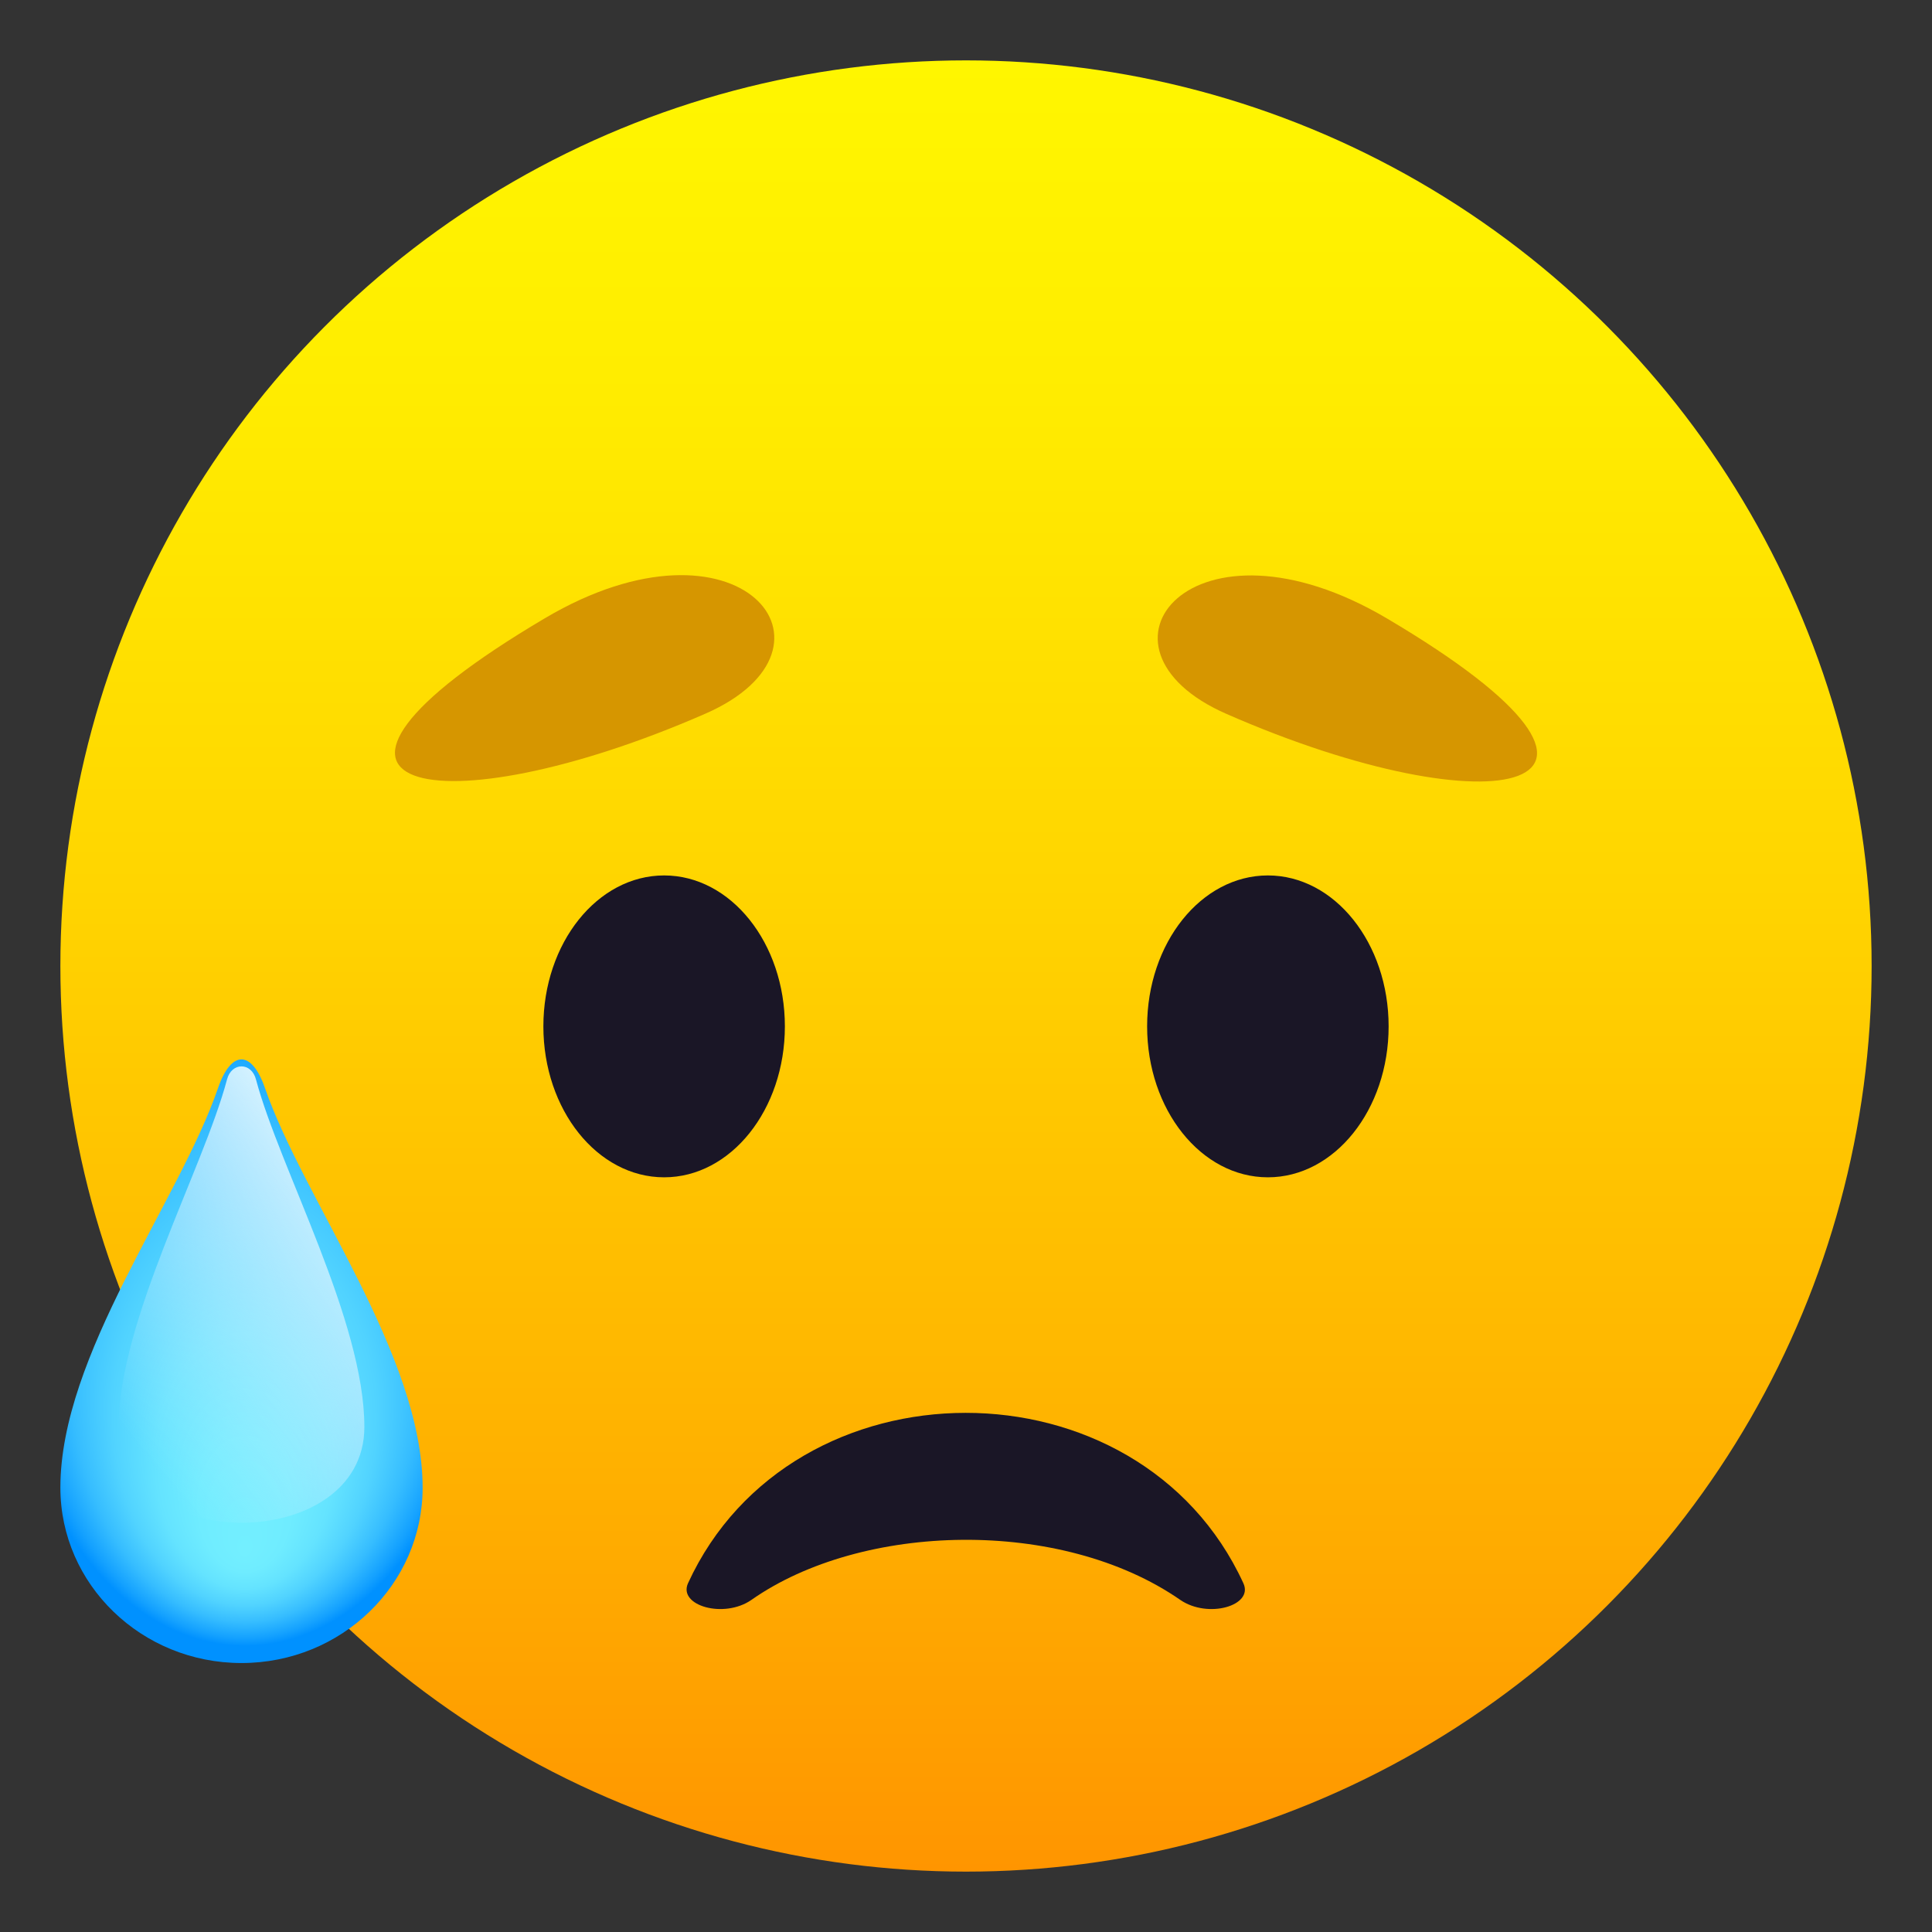
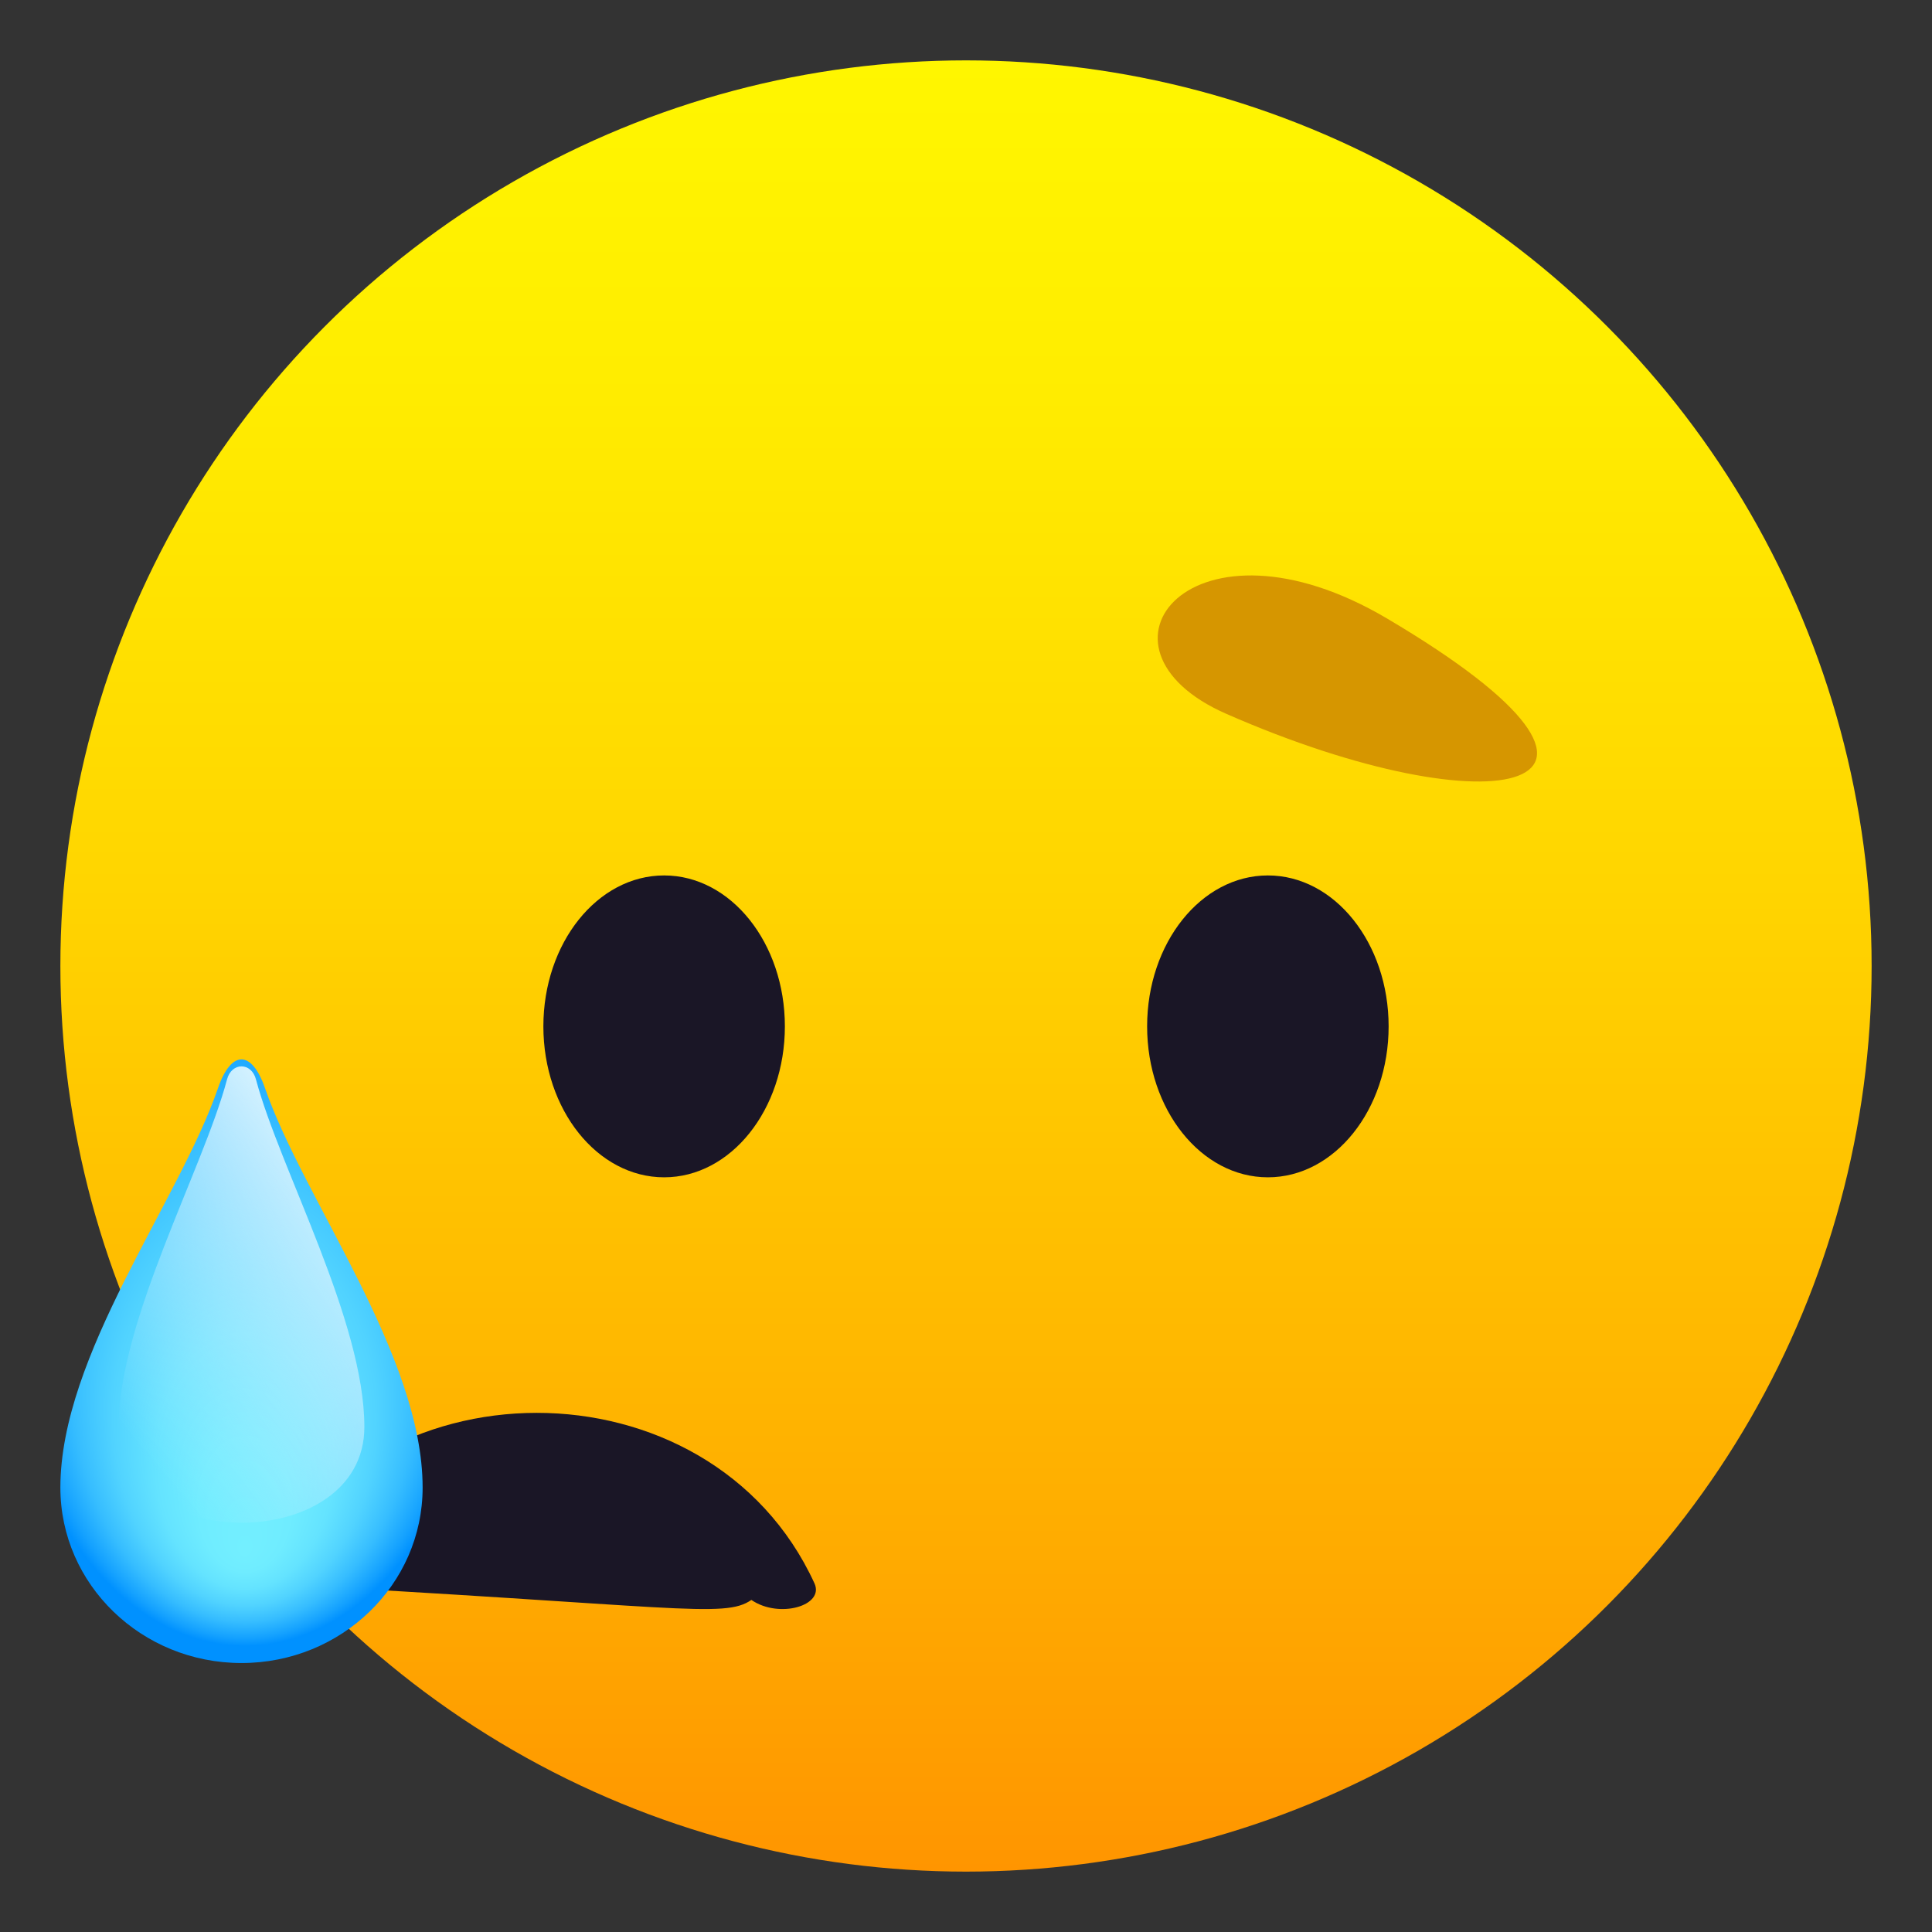
<svg xmlns="http://www.w3.org/2000/svg" version="1.1" id="Layer_1" x="0px" y="0px" width="64px" height="64px" viewBox="0 0 64 64" style="enable-background:new 0 0 64 64;" xml:space="preserve">
  <rect x="0" y="0" width="64" height="64" fill="#333333" stroke="none" />
  <linearGradient id="SVGID_1_" gradientUnits="userSpaceOnUse" x1="32" y1="62" x2="32" y2="2">
    <stop offset="0" style="stop-color:#FF9500" />
    <stop offset="0.192" style="stop-color:#FFAD00" />
    <stop offset="0.545" style="stop-color:#FFD500" />
    <stop offset="0.827" style="stop-color:#FFED00" />
    <stop offset="1" style="stop-color:#FFF600" />
  </linearGradient>
  <circle fill="url(#SVGID_1_)" cx="32" cy="32" r="30" />
  <ellipse fill="#1A1626" cx="22" cy="34" rx="4" ry="5" />
  <ellipse fill="#1A1626" cx="42" cy="34" rx="4" ry="5" />
-   <path fill="#1A1626" d="M24.89,53c3.66-2.57,10.26-2.74,14.21,0c0.92,0.63,2.43,0.19,2.09-0.55c-3.46-7.54-14.95-7.52-18.4,0  C22.46,53.19,23.98,53.63,24.89,53z" />
-   <path fill="#D69600" d="M18.05,20.48c-9.79,5.79-3.55,7.04,5.32,3.16C28.37,21.45,24.49,16.67,18.05,20.48z" />
+   <path fill="#1A1626" d="M24.89,53c0.92,0.63,2.43,0.19,2.09-0.55c-3.46-7.54-14.95-7.52-18.4,0  C22.46,53.19,23.98,53.63,24.89,53z" />
  <path fill="#D69600" d="M45.95,20.49c-6.44-3.81-10.32,0.97-5.32,3.16C49.5,27.54,55.74,26.28,45.95,20.49z" />
  <radialGradient id="SVGID_2_" cx="915.788" cy="-128.902" r="2.578" fx="915.788" fy="-127.034" gradientTransform="matrix(3.154 0 0 4.484 -2880.283 621.097)" gradientUnits="userSpaceOnUse">
    <stop offset="0" style="stop-color:#73EFFF" />
    <stop offset="0.187" style="stop-color:#6FECFF" />
    <stop offset="0.364" style="stop-color:#64E3FF" />
    <stop offset="0.537" style="stop-color:#51D3FF" />
    <stop offset="0.707" style="stop-color:#36BDFF" />
    <stop offset="0.874" style="stop-color:#14A1FF" />
    <stop offset="0.956" style="stop-color:#0091FF" />
  </radialGradient>
  <path fill="url(#SVGID_2_)" d="M8.78,36.05c-0.44-1.27-1.12-1.28-1.56,0C5.93,39.8,2,44.88,2,49.28c0,3.21,2.69,5.81,6,5.81  c3.31,0,6-2.6,6-5.81C14,44.89,10.06,39.75,8.78,36.05z" />
  <linearGradient id="SVGID_3_" gradientUnits="userSpaceOnUse" x1="832.415" y1="-130.588" x2="835.371" y2="-133.2" gradientTransform="matrix(2.732 0 0 3.092 -2270.299 451.847)">
    <stop offset="0.053" style="stop-color:#C4EEFF;stop-opacity:0" />
    <stop offset="0.45" style="stop-color:#CDF0FF;stop-opacity:0.42" />
    <stop offset="1" style="stop-color:#D4F2FF" />
  </linearGradient>
  <path fill="url(#SVGID_3_)" d="M8.48,35.76c-0.15-0.58-0.81-0.58-0.96,0c-0.8,3-3.59,7.99-3.59,11.51c0,4.23,8.14,4.23,8.14,0  C12.07,43.75,9.27,38.72,8.48,35.76z" />
</svg>